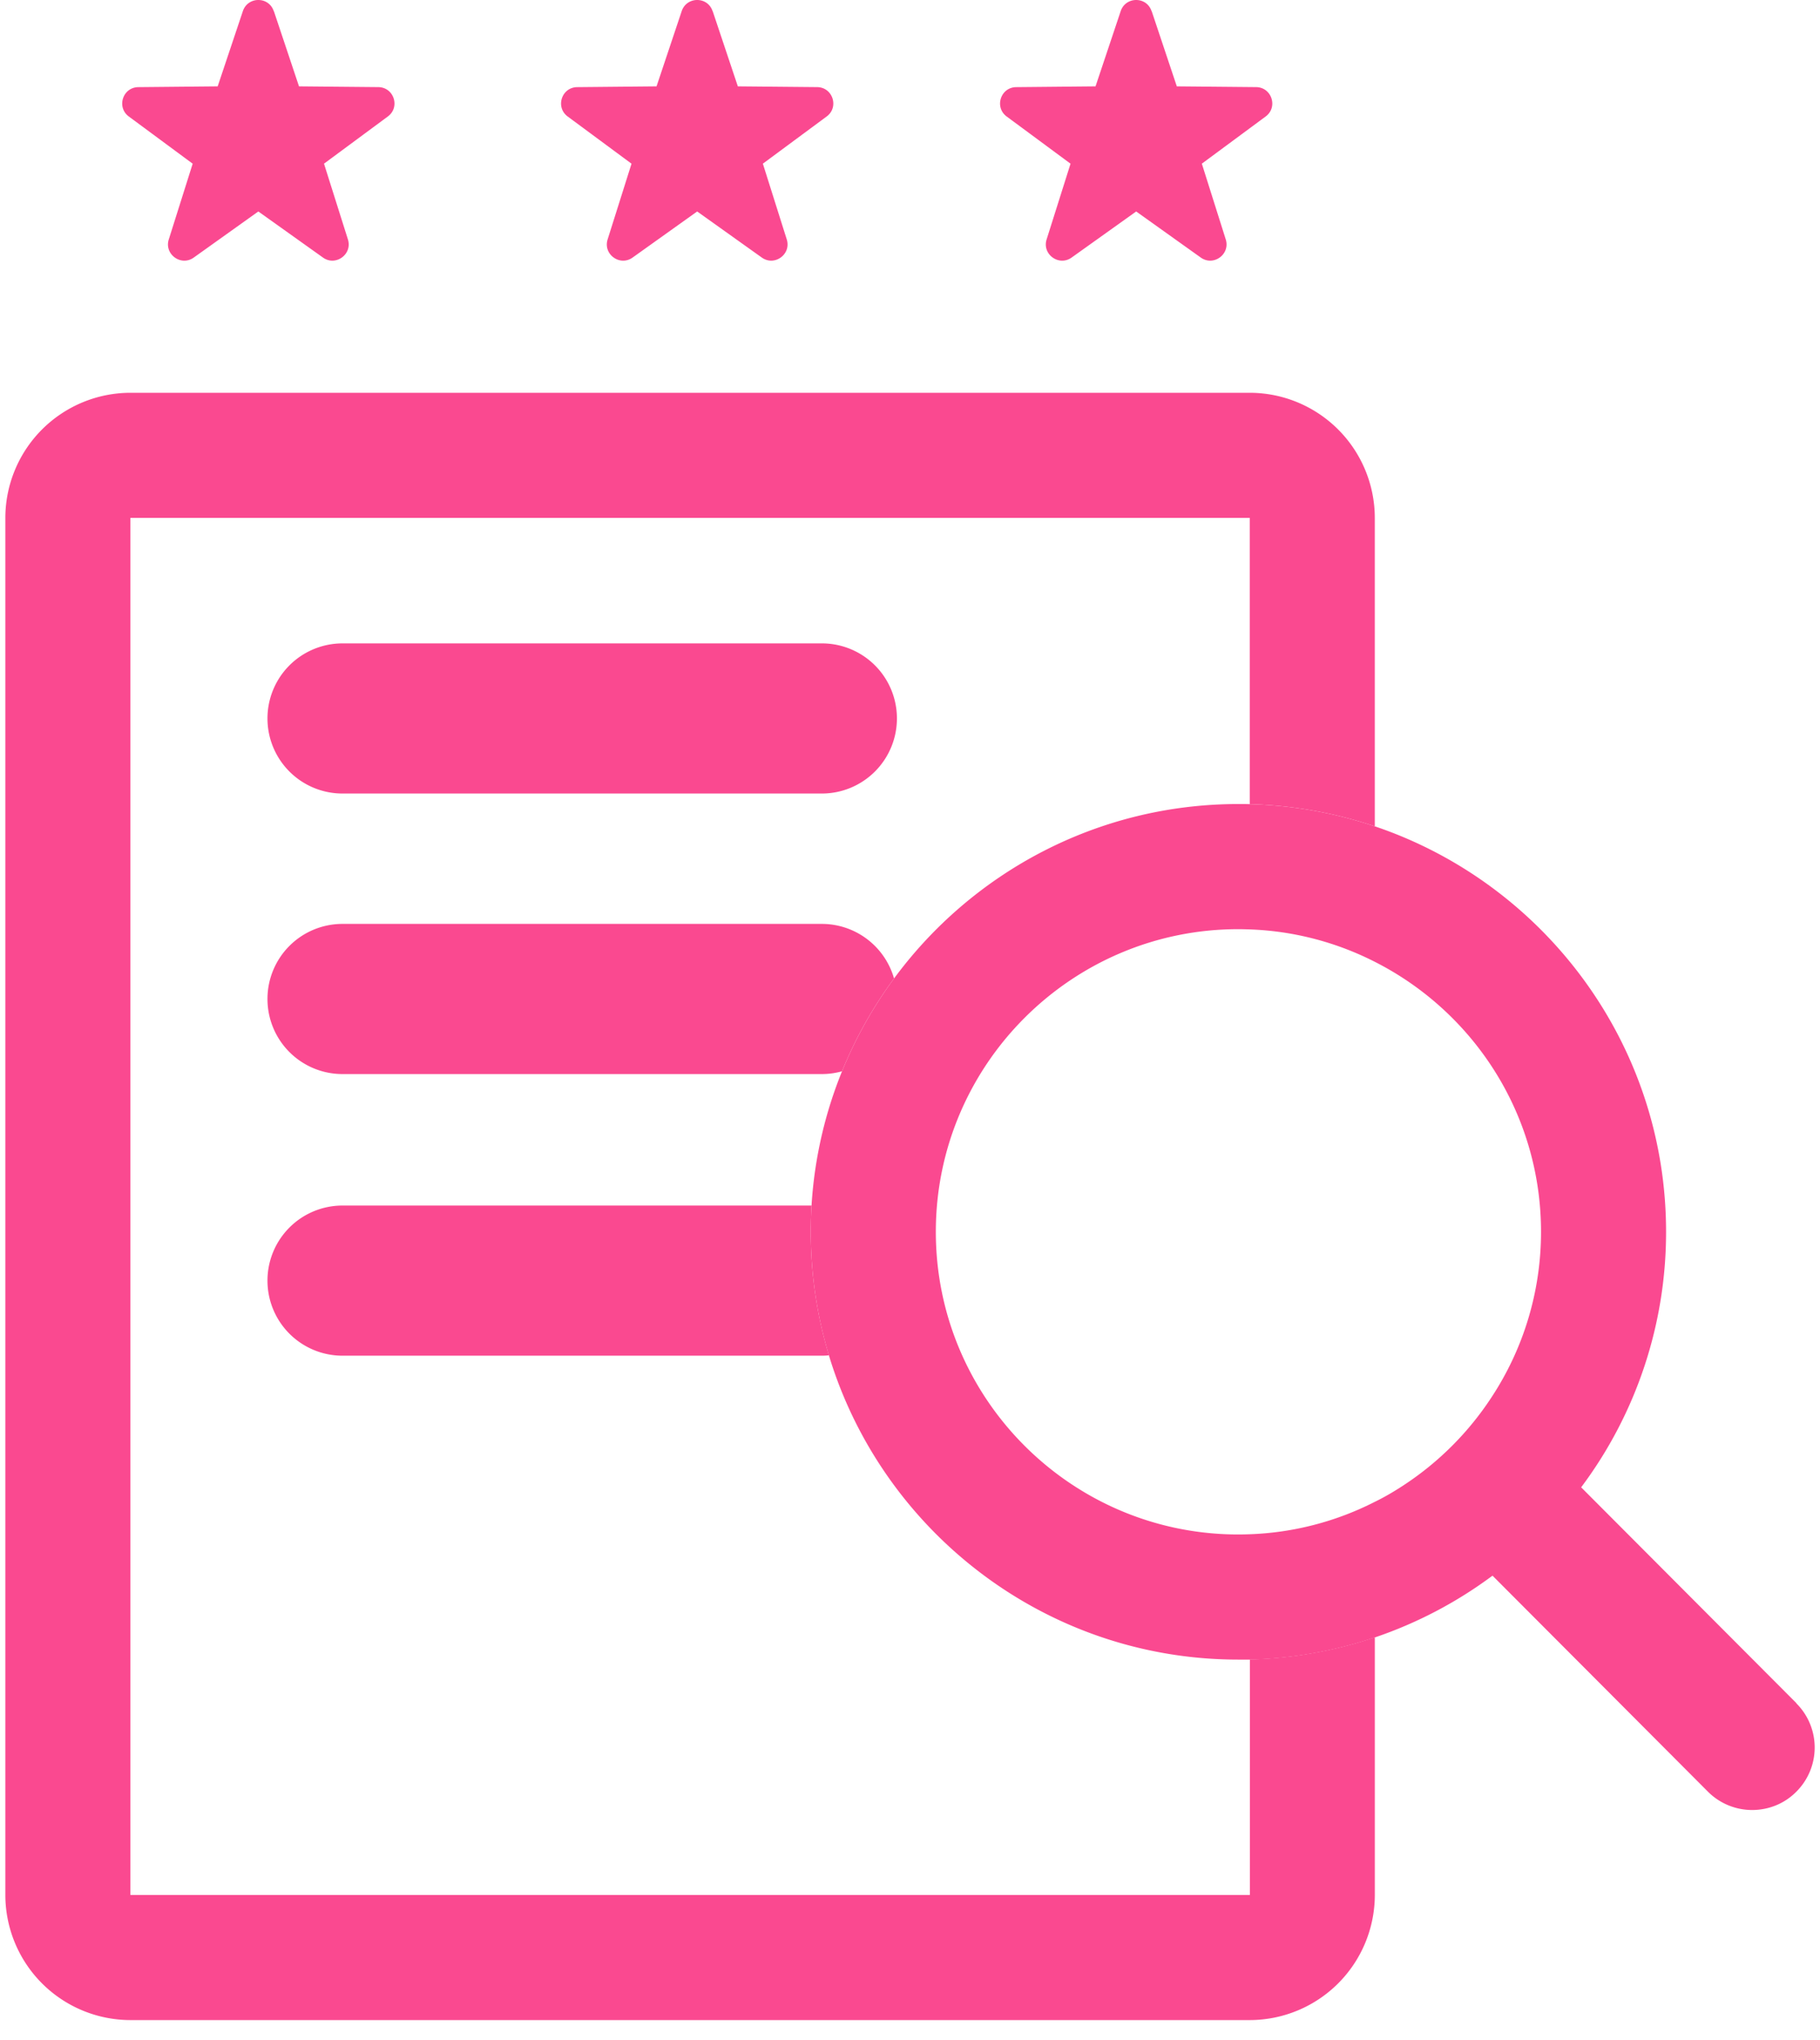
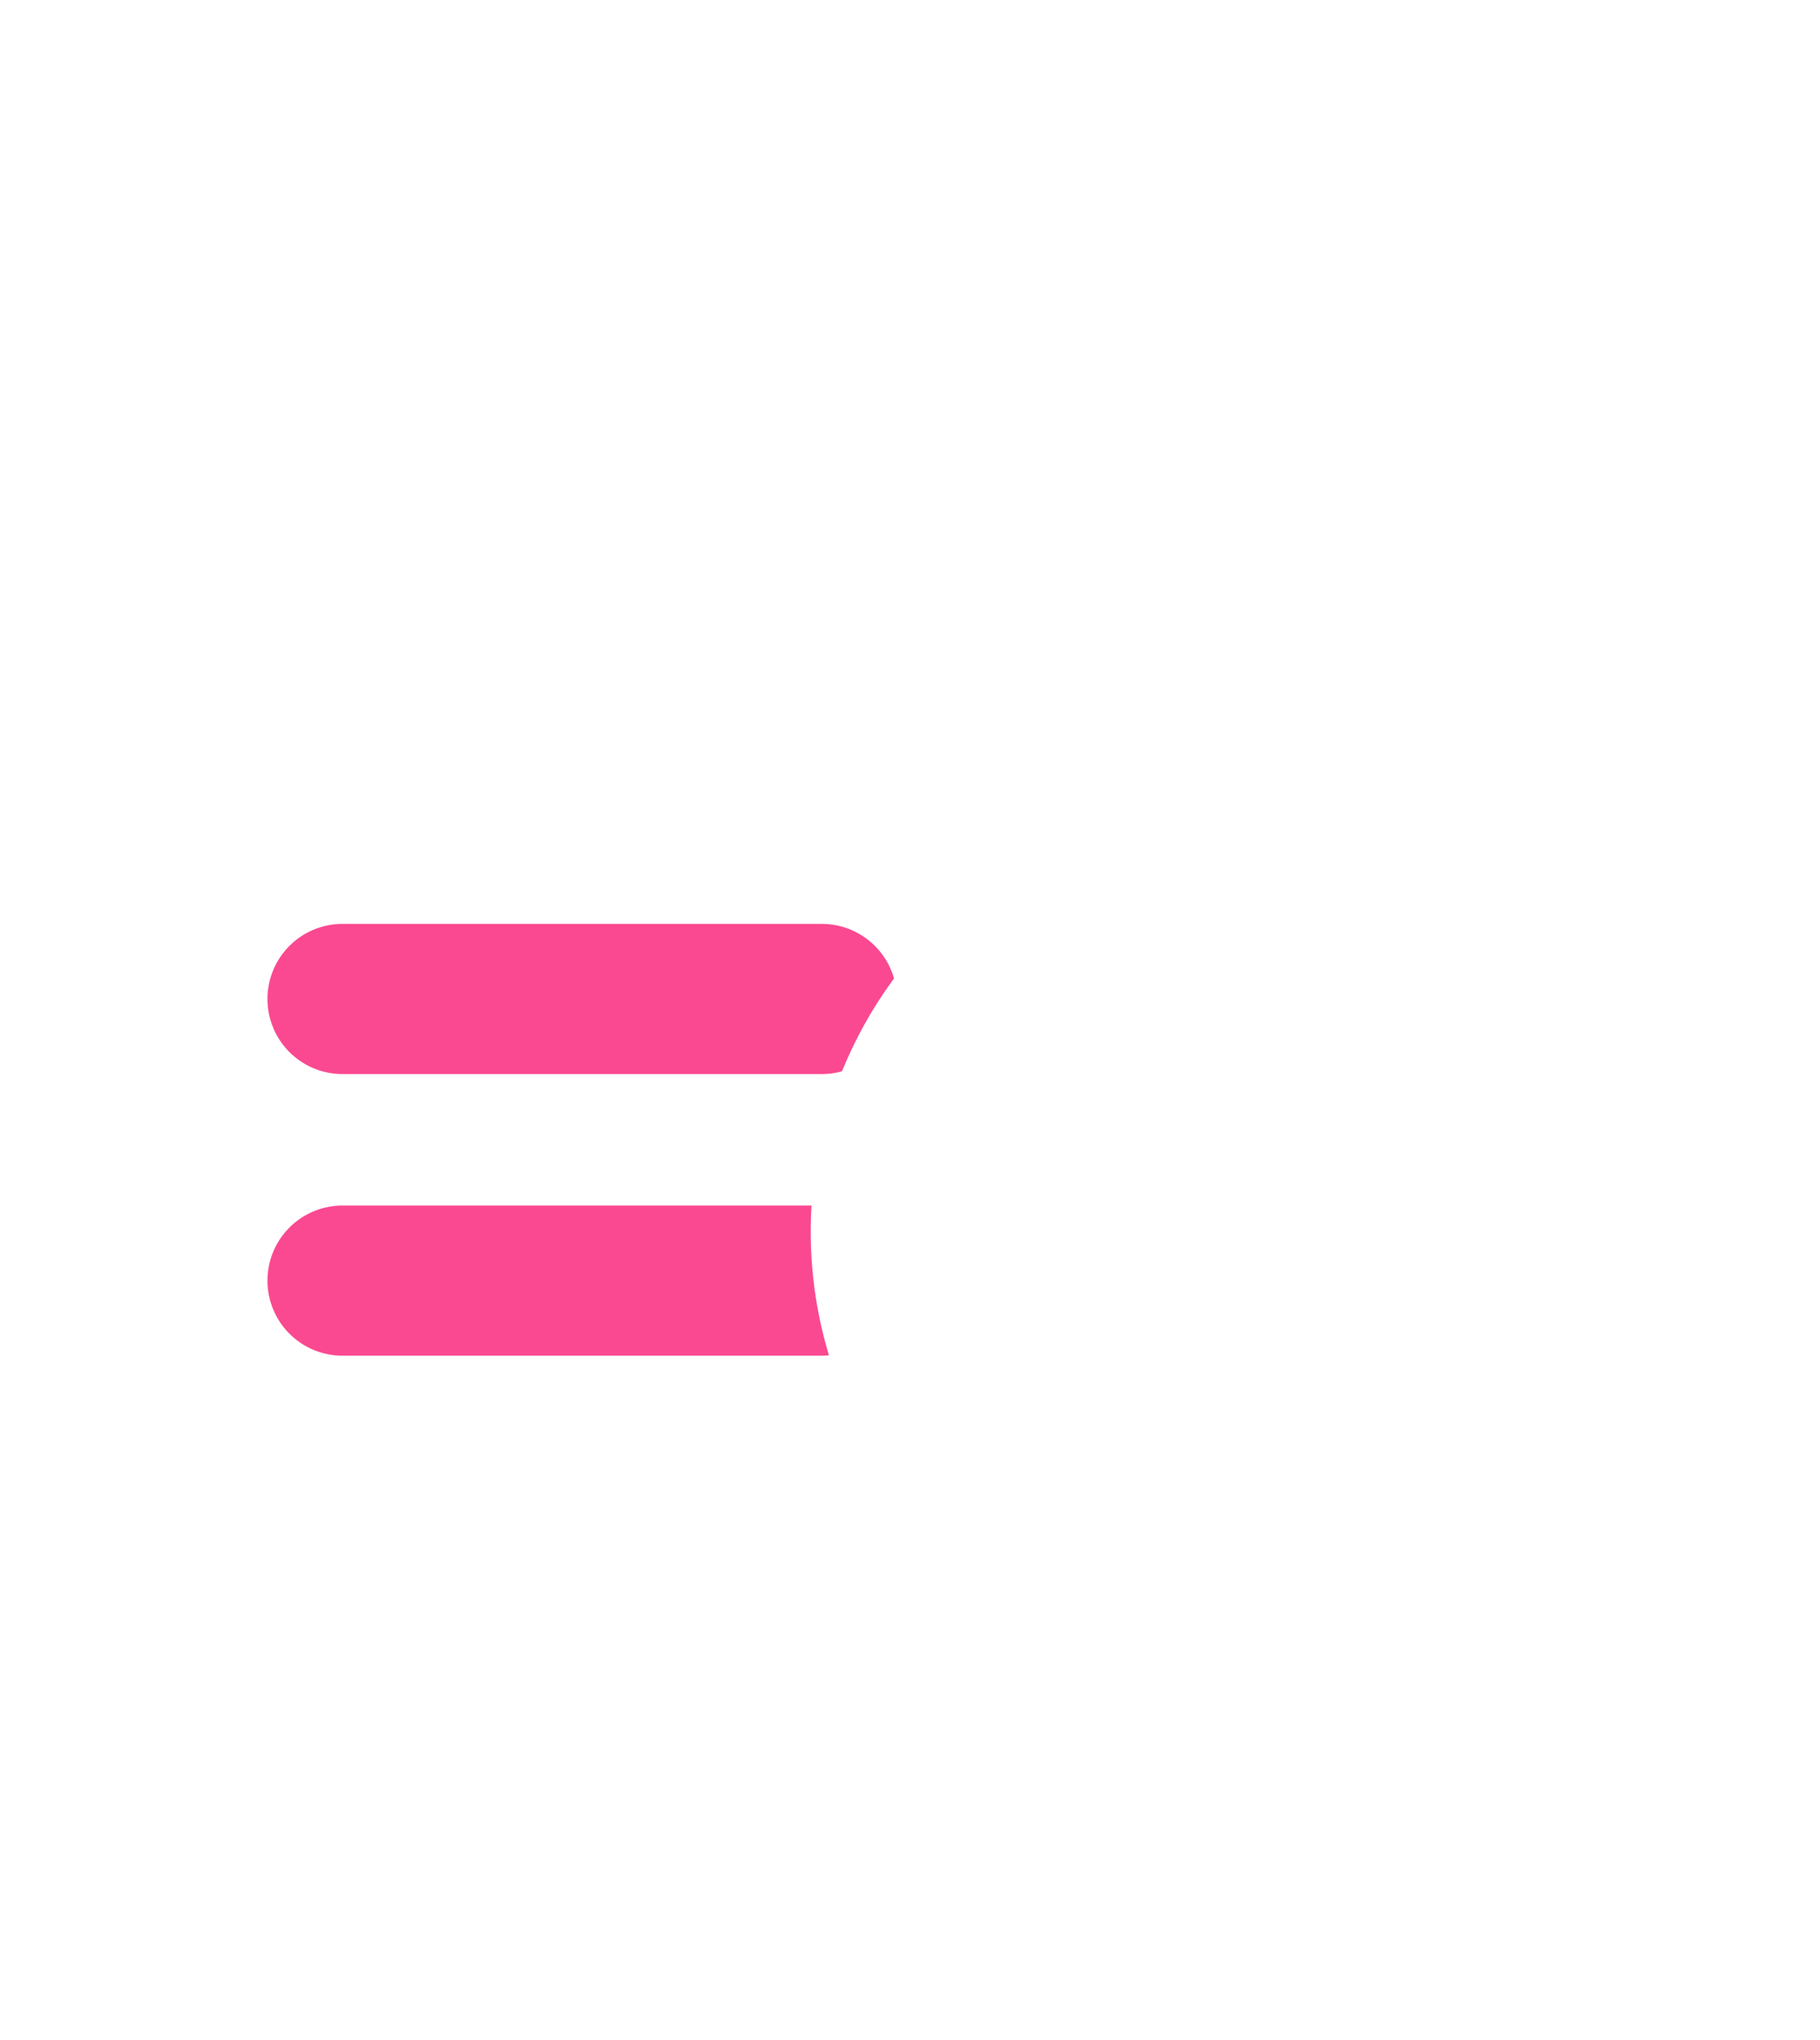
<svg xmlns="http://www.w3.org/2000/svg" width="83" height="93" fill="none">
-   <path d="M32.502.509l1.147 3.428 3.616.034c.713.006 1.01.918.433 1.34l-2.908 2.15 1.089 3.451c.217.679-.559 1.244-1.14.827L31.794 9.64l-2.943 2.1c-.582.416-1.357-.149-1.14-.828l1.089-3.45-2.909-2.15c-.576-.423-.28-1.335.434-1.34l3.616-.035L31.088.509c.228-.679 1.186-.679 1.409 0h.005zm-20.012 0l1.146 3.428 3.616.034c.713.006 1.01.918.433 1.34l-2.909 2.15 1.09 3.451c.216.679-.56 1.244-1.14.827L11.781 9.64l-2.943 2.1c-.582.416-1.357-.149-1.14-.828l1.089-3.45-2.91-2.15c-.575-.423-.279-1.335.434-1.34l3.616-.035L11.075.509c.228-.679 1.186-.679 1.409 0h.005zm40.032 0l1.146 3.428 3.616.034c.713.006 1.01.918.434 1.34l-2.909 2.15 1.09 3.451c.216.679-.56 1.244-1.141.827L51.815 9.64l-2.943 2.1c-.582.416-1.358-.149-1.141-.828l1.09-3.45-2.91-2.15c-.575-.423-.279-1.335.434-1.34l3.616-.035L51.108.509c.228-.679 1.186-.679 1.408 0h.006zm4.472 36.149v-13.05H5.947v62.773H57V75.647a19.431 19.431 0 005.698-1.01v11.744a5.71 5.71 0 01-5.703 5.704H5.947A5.71 5.71 0 01.244 86.38V23.608a5.71 5.71 0 015.703-5.703h51.047a5.71 5.71 0 015.703 5.703v14.06a19.436 19.436 0 00-5.703-1.01z" fill="#FA4990" />
-   <path d="M40.904 32.751a3.425 3.425 0 01-3.422 3.422H15.62a3.421 3.421 0 01-3.422-3.422 3.421 3.421 0 013.422-3.422h21.862a3.421 3.421 0 013.422 3.422zm41.02 44.887l-9.816-9.839a19.394 19.394 0 003.872-11.646c0-8.578-5.566-15.879-13.283-18.485a19.436 19.436 0 00-5.704-1.01c-.17-.006-.348-.006-.519-.006-6.433 0-12.148 3.132-15.701 7.951a19.474 19.474 0 00-2.373 4.232 19.389 19.389 0 00-1.426 7.318c0 1.956.291 3.844.827 5.629 2.424 8.014 9.879 13.871 18.673 13.871H57a19.431 19.431 0 005.698-1.01 19.45 19.45 0 005.367-2.817l9.821 9.844a2.847 2.847 0 002.02.839c.73 0 1.46-.274 2.013-.833a2.843 2.843 0 000-4.032l.005-.006zm-13.906-13.94a13.862 13.862 0 01-4.038 4.027c-.41.268-.838.52-1.283.736a13.61 13.61 0 01-5.698 1.477c-.17.006-.348.011-.525.011-7.608 0-13.796-6.188-13.796-13.796 0-7.609 6.188-13.797 13.796-13.797.177 0 .348.006.52.011 2.047.074 3.98.6 5.703 1.477 4.494 2.276 7.58 6.936 7.58 12.309a13.69 13.69 0 01-2.259 7.545z" fill="#FA4990" />
  <path d="M40.773 44.603a19.477 19.477 0 00-2.373 4.232c-.29.08-.599.126-.918.126H15.62a3.421 3.421 0 01-3.422-3.423 3.421 3.421 0 013.422-3.422h21.862a3.427 3.427 0 013.29 2.487zm-2.972 17.179a2.918 2.918 0 01-.32.017h-21.86a3.421 3.421 0 01-3.423-3.422 3.421 3.421 0 013.422-3.422h21.39a19.535 19.535 0 00.793 6.827z" fill="#FA4990" />
</svg>